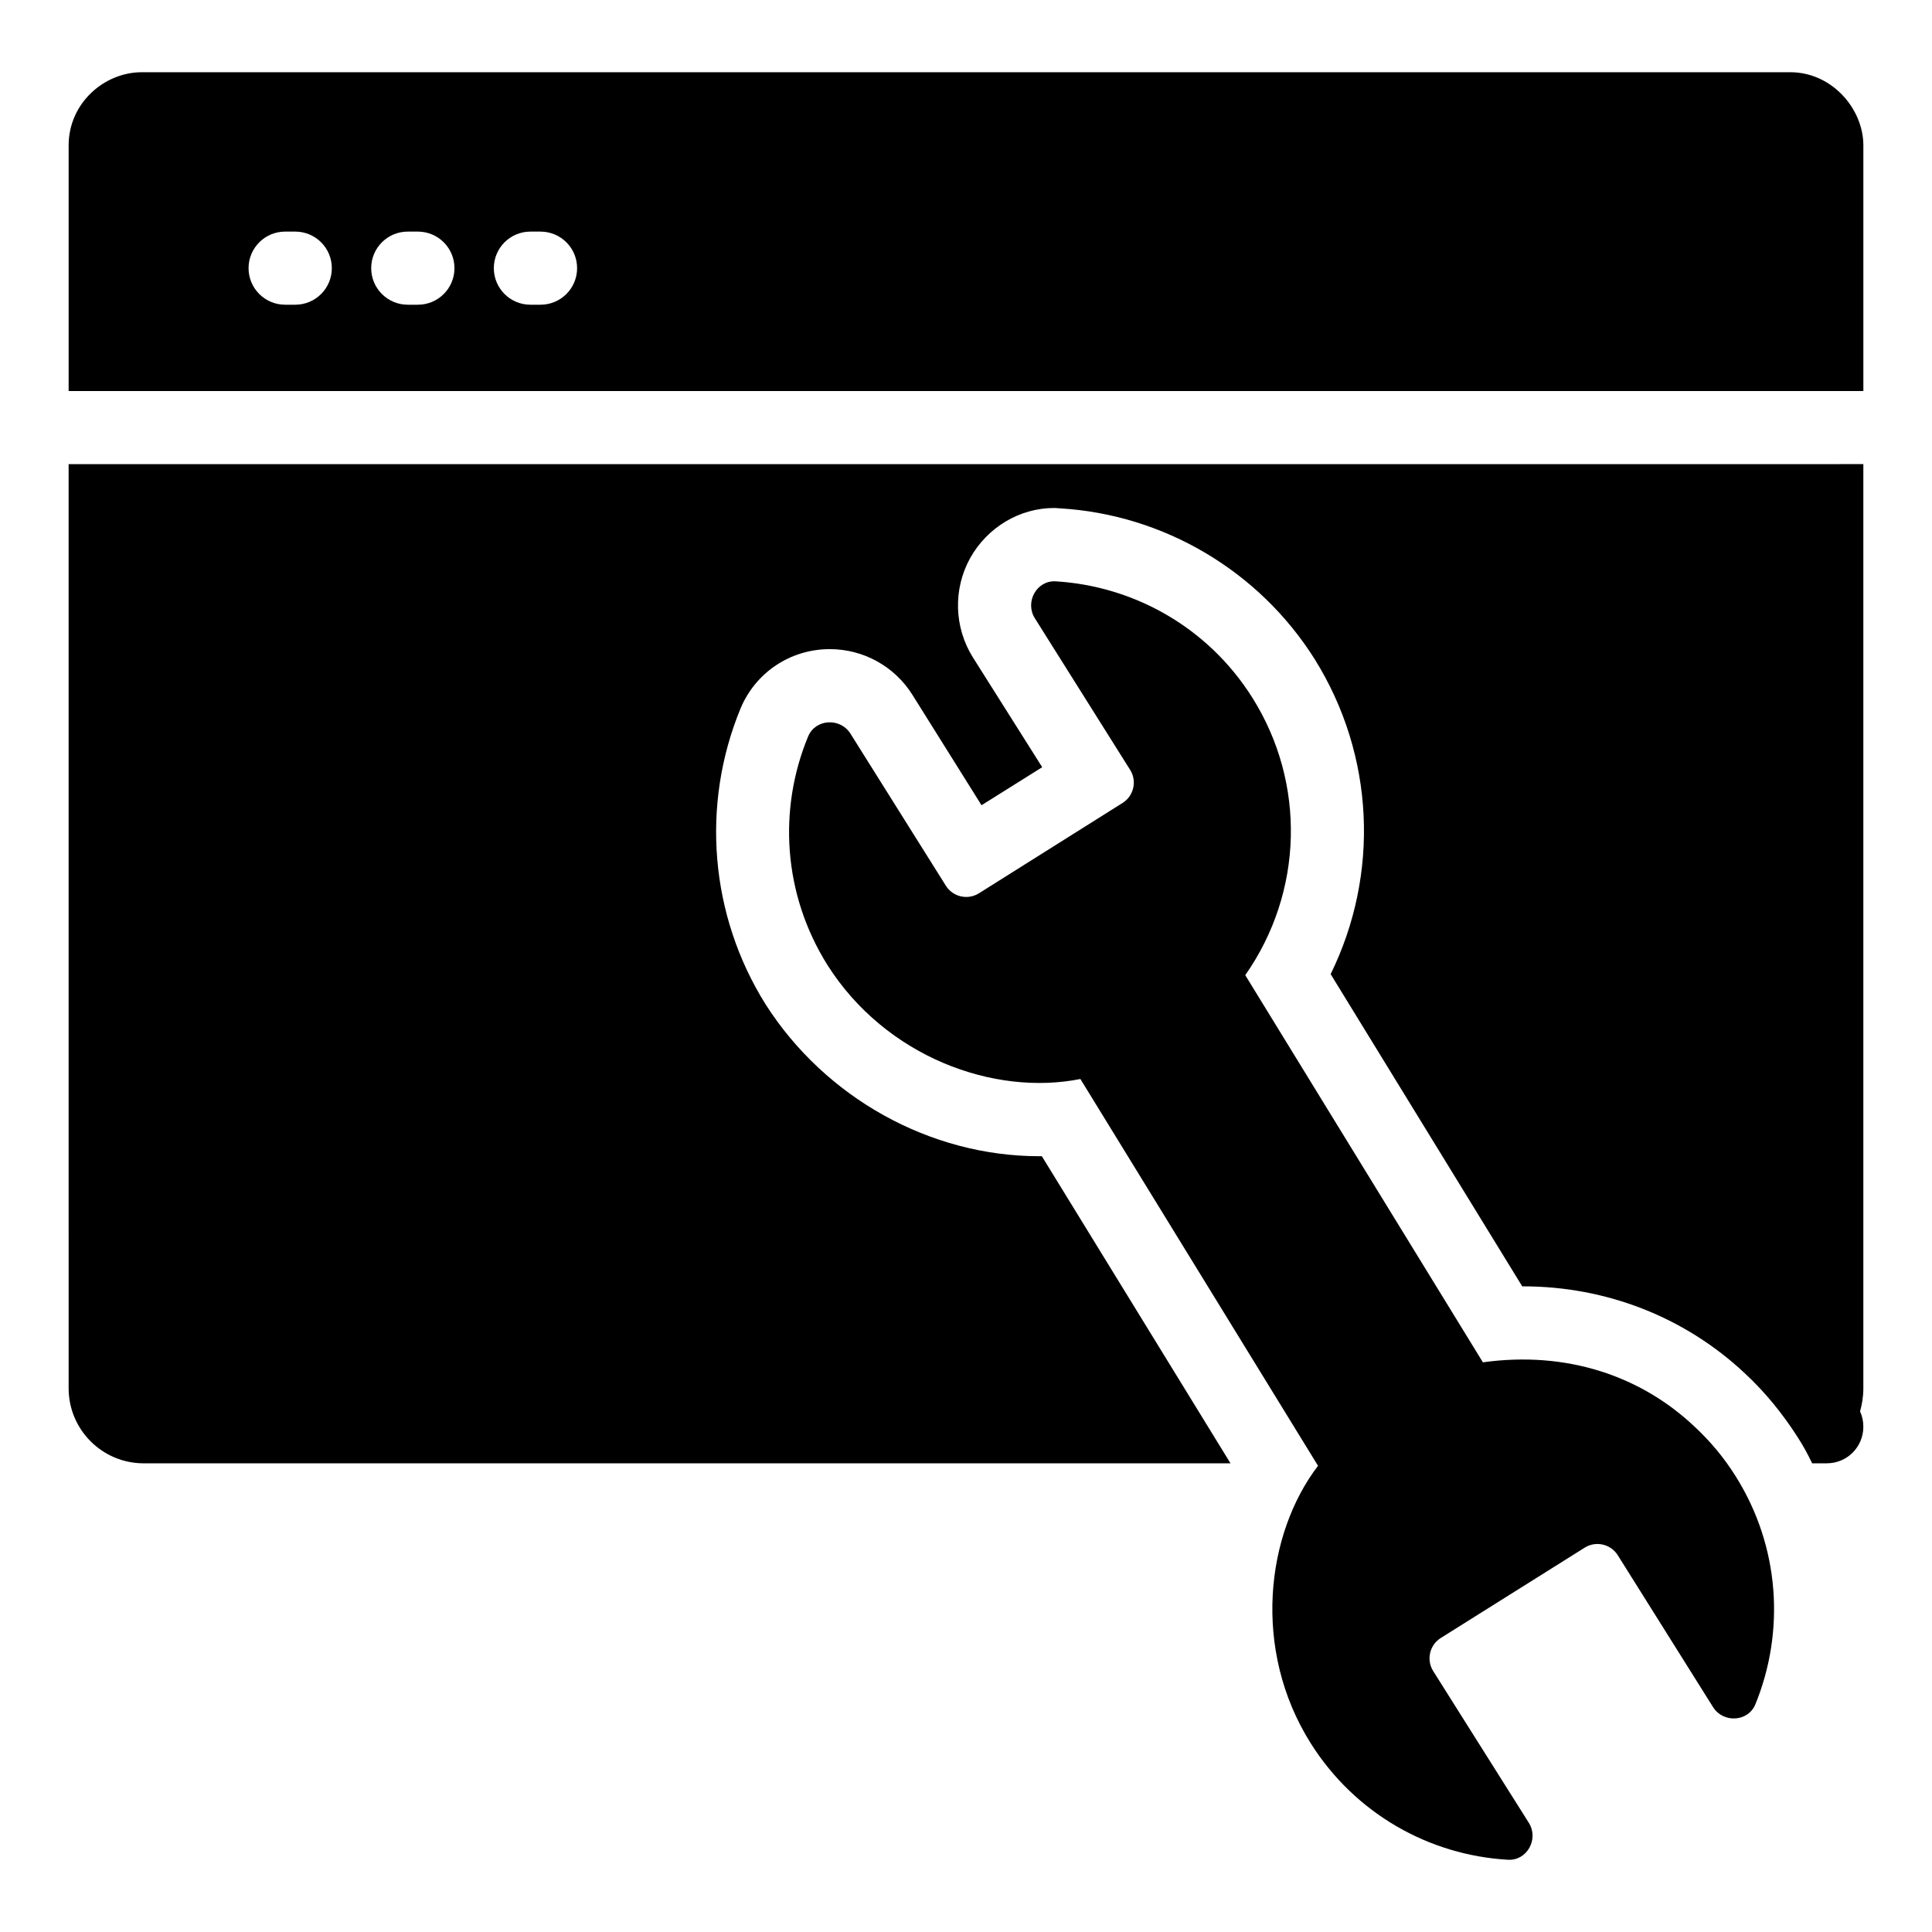
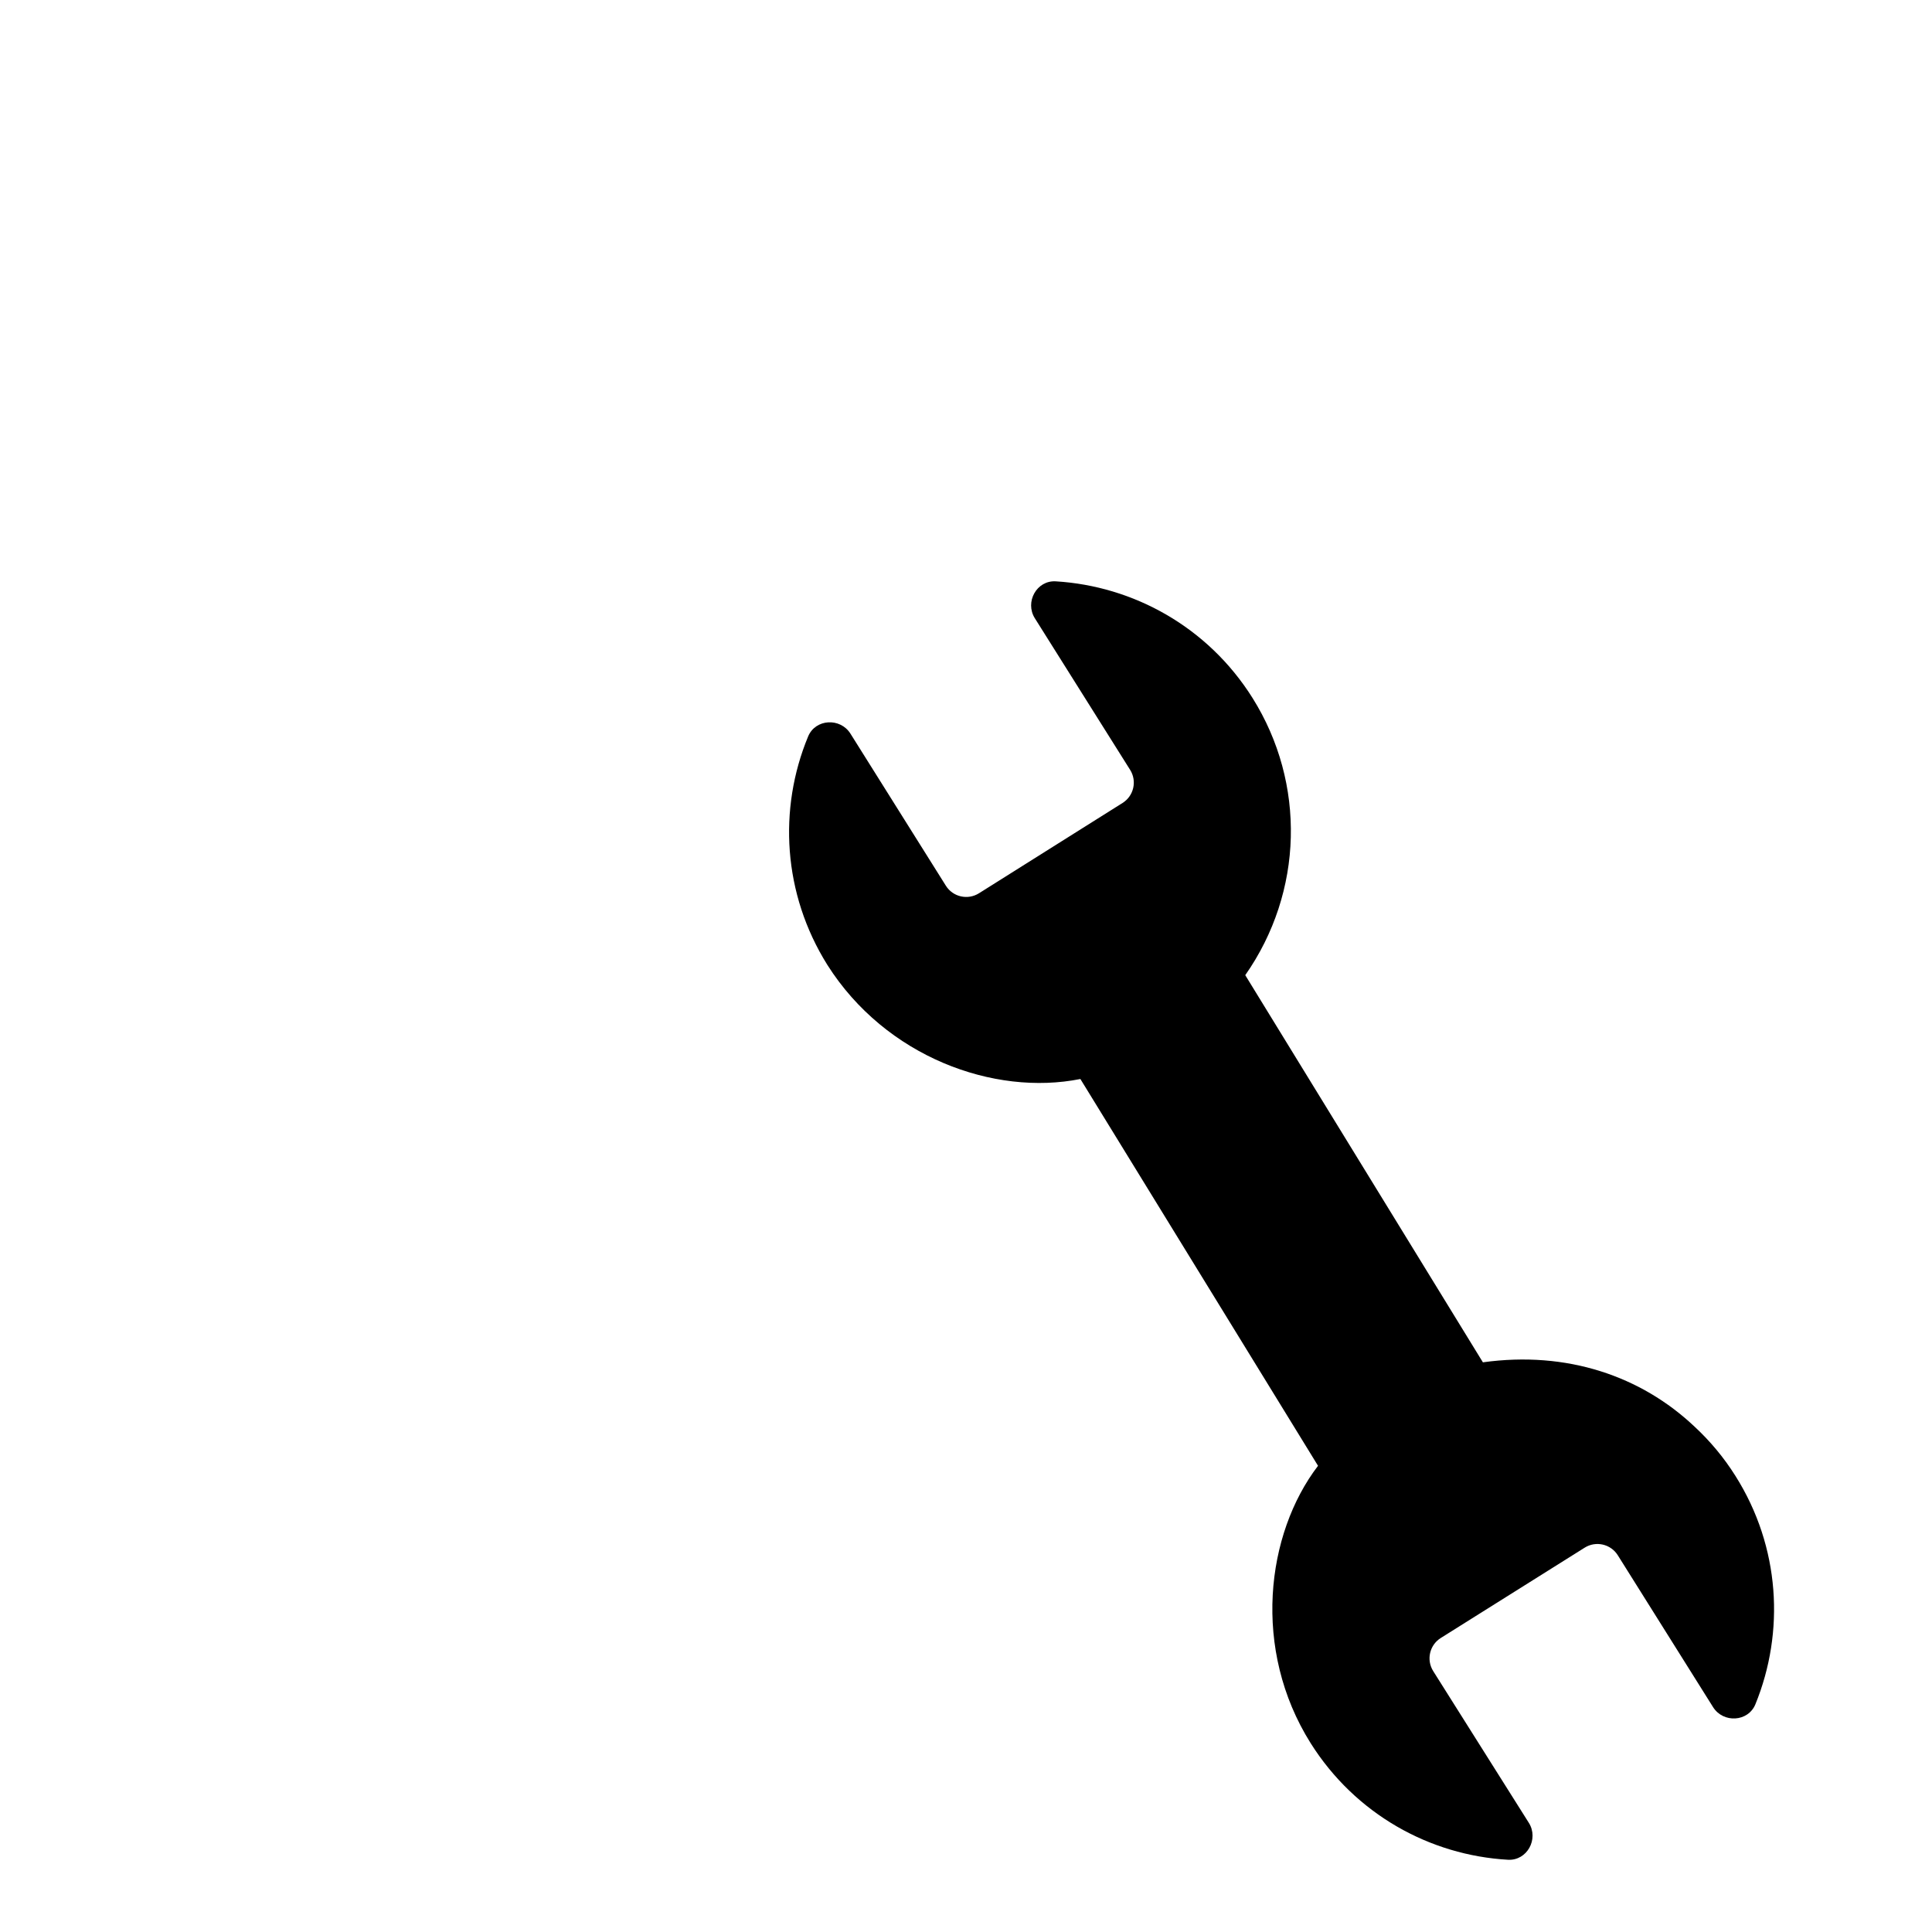
<svg xmlns="http://www.w3.org/2000/svg" fill="#000000" width="800px" height="800px" version="1.1" viewBox="144 144 512 512">
  <g>
    <path d="m430.48 430.22c0.059 0.098 0.125 0.203 0.199 0.324-0.035-0.059-0.078-0.129-0.117-0.191-0.027-0.043-0.062-0.098-0.082-0.133z" />
    <path d="m430.31 429.94 0.02 0.031z" />
-     <path d="m430.81 430.75c-0.043-0.074-0.086-0.141-0.129-0.211 0.039 0.066 0.094 0.156 0.129 0.211z" />
-     <path d="m431.06 431.17c-0.07-0.117-0.145-0.242-0.254-0.418 0.09 0.148 0.176 0.289 0.254 0.418z" />
    <path d="m593.08 522.08c-14.137-13.371-33.754-20.156-56.098-17.051l-62.977-102.6c15.426-22.039 16.117-50.816 1.938-73.441-11.844-18.871-31.609-29.684-52.152-30.926-5.066-0.309-8.25 5.477-5.551 9.777l25.254 40.18c1.871 2.973 0.973 6.902-2 8.773l-38.055 23.934c-2.977 1.871-6.91 0.977-8.777-2.004l-25.281-40.293c-2.695-4.297-9.277-3.945-11.219 0.738-7.961 19.211-6.691 41.715 5.102 60.551 15.465 24.41 44.172 34.801 67.047 30.23-0.02-0.031-0.023-0.039 0 0 0.012 0.016 0.016 0.027 0.027 0.043 0 0-0.004-0.008-0.008-0.012 0.027 0.043 0.078 0.125 0.152 0.25-0.012-0.02-0.027-0.043-0.039-0.062 0.043 0.07 0.082 0.129 0.121 0.195 0.121 0.199 0.289 0.477 0.527 0.859-0.008-0.012-0.016-0.027-0.023-0.039 0.277 0.453 0.305 0.492 0.199 0.32 3.281 5.344 16.5 26.855 62.023 100.95-13.801 18.051-17.566 48.688-1.938 73.535 11.863 18.816 31.598 29.688 52.27 30.867 5.066 0.289 8.234-5.496 5.531-9.789l-25.336-40.199c-1.875-2.977-0.98-6.91 2-8.781l38.137-23.938c2.977-1.867 6.906-0.969 8.773 2.008l25.25 40.246c2.703 4.305 9.305 3.941 11.223-0.762 7.816-19.148 6.582-41.672-5.269-60.473-3.102-4.949-6.781-9.309-10.852-13.09z" />
-     <path d="m618.43 163.14h-436.86c-9.988 0-19.379 8.23-19.379 19.379v65.109h475.62v-65.109c0-9.629-8.277-19.379-19.375-19.379zm-396.18 61.613h-2.691c-5.352 0-9.688-4.336-9.688-9.688s4.34-9.688 9.688-9.688h2.691c5.352 0 9.688 4.34 9.688 9.688 0 5.352-4.336 9.688-9.688 9.688zm32.5 0h-2.691c-5.352 0-9.688-4.336-9.688-9.688s4.34-9.688 9.688-9.688h2.691c5.352 0 9.688 4.34 9.688 9.688 0.004 5.352-4.336 9.688-9.688 9.688zm32.5 0h-2.691c-5.352 0-9.688-4.336-9.688-9.688s4.34-9.688 9.688-9.688h2.691c5.352 0 9.688 4.34 9.688 9.688 0.004 5.352-4.336 9.688-9.688 9.688z" />
-     <path d="m162.19 511.93c0 10.949 8.914 19.863 19.863 19.863h288.04l-49.992-81.383h-0.68c-28.969 0-56.777-15.5-72.566-40.305-14.727-23.543-17.148-52.805-6.59-78.383 3.973-9.496 13.176-15.695 23.641-15.695 8.914 0 17.148 4.555 21.895 12.109l18.312 29.258 16.082-10.078-18.41-29.164c-4.941-7.945-5.231-18.02-0.68-26.258 4.555-8.137 13.078-13.273 22.285-13.273l1.551 0.098c27.516 1.648 52.707 16.566 67.434 39.918 15.984 25.578 17.246 57.066 4.262 83.516l50.77 82.742h0.195c22.188 0 43.02 8.234 58.809 23.059 5.328 4.941 9.98 10.656 13.953 16.859 1.453 2.227 2.711 4.555 3.875 6.977h3.684 0.195c5.426 0 9.688-4.359 9.688-9.688 0-1.453-0.289-2.809-0.871-4.07 0.484-1.742 0.871-3.777 0.871-6.106v-244.93l-475.62 0.004z" />
  </g>
</svg>